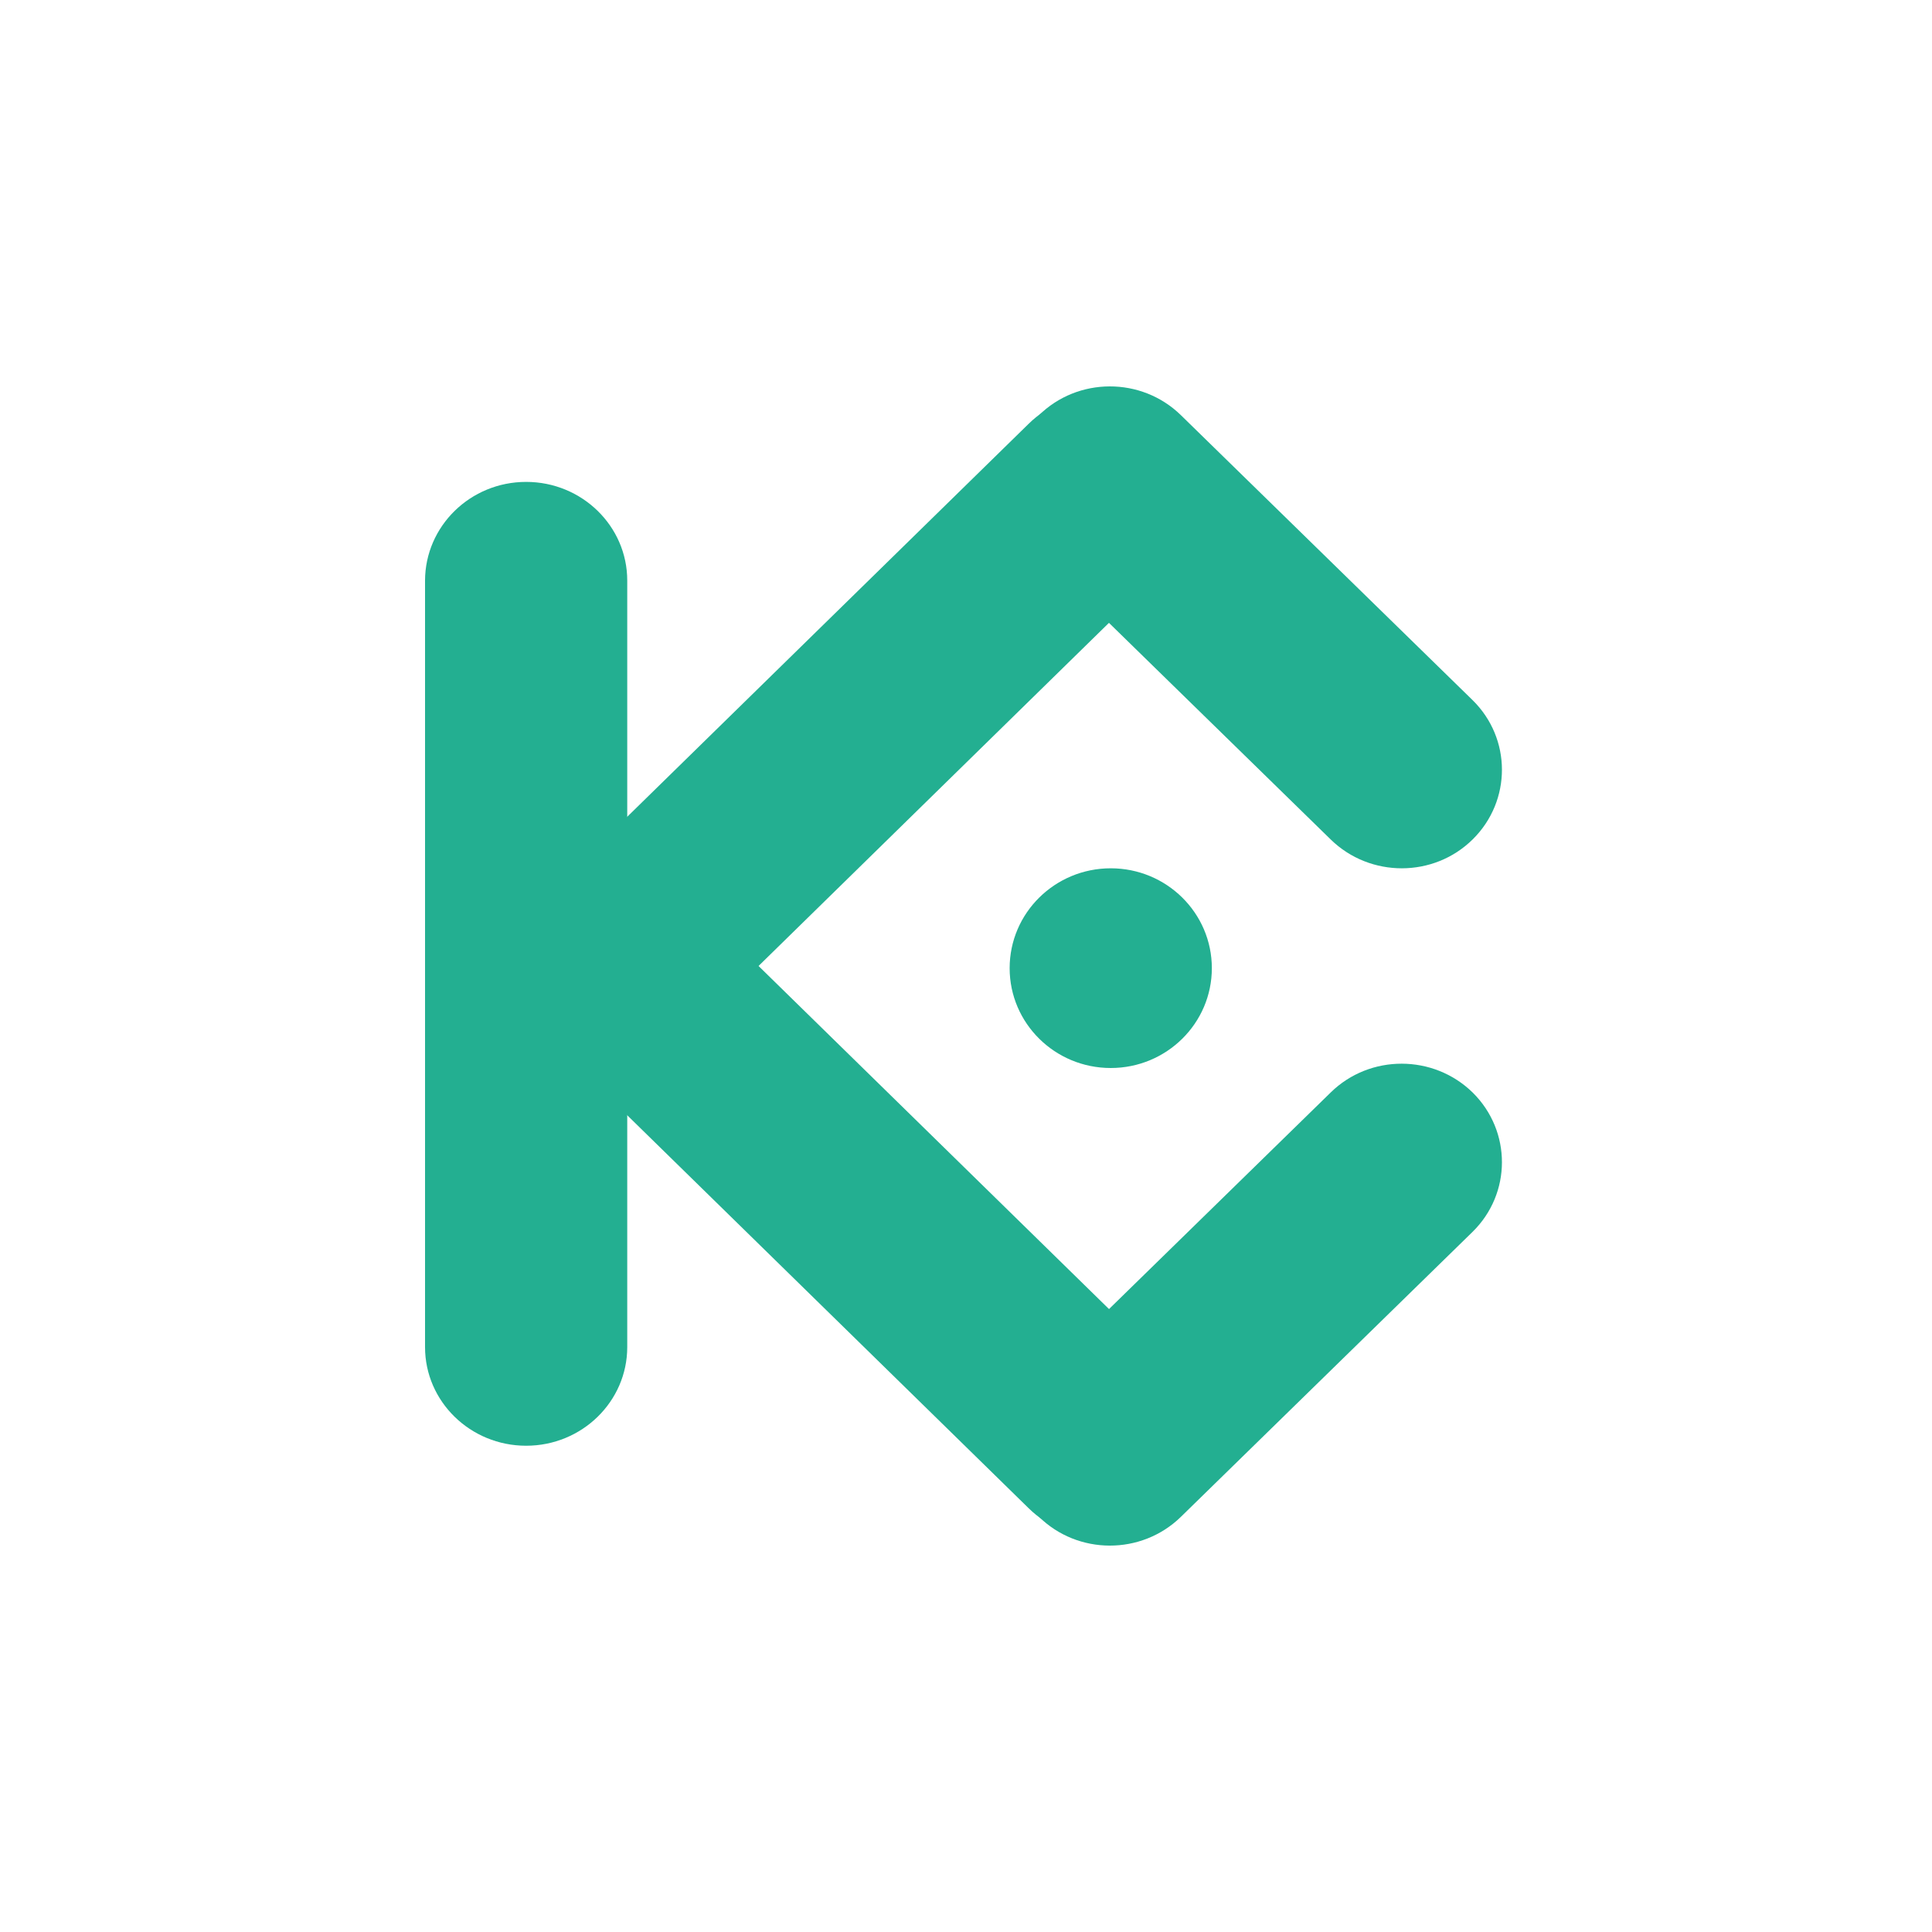
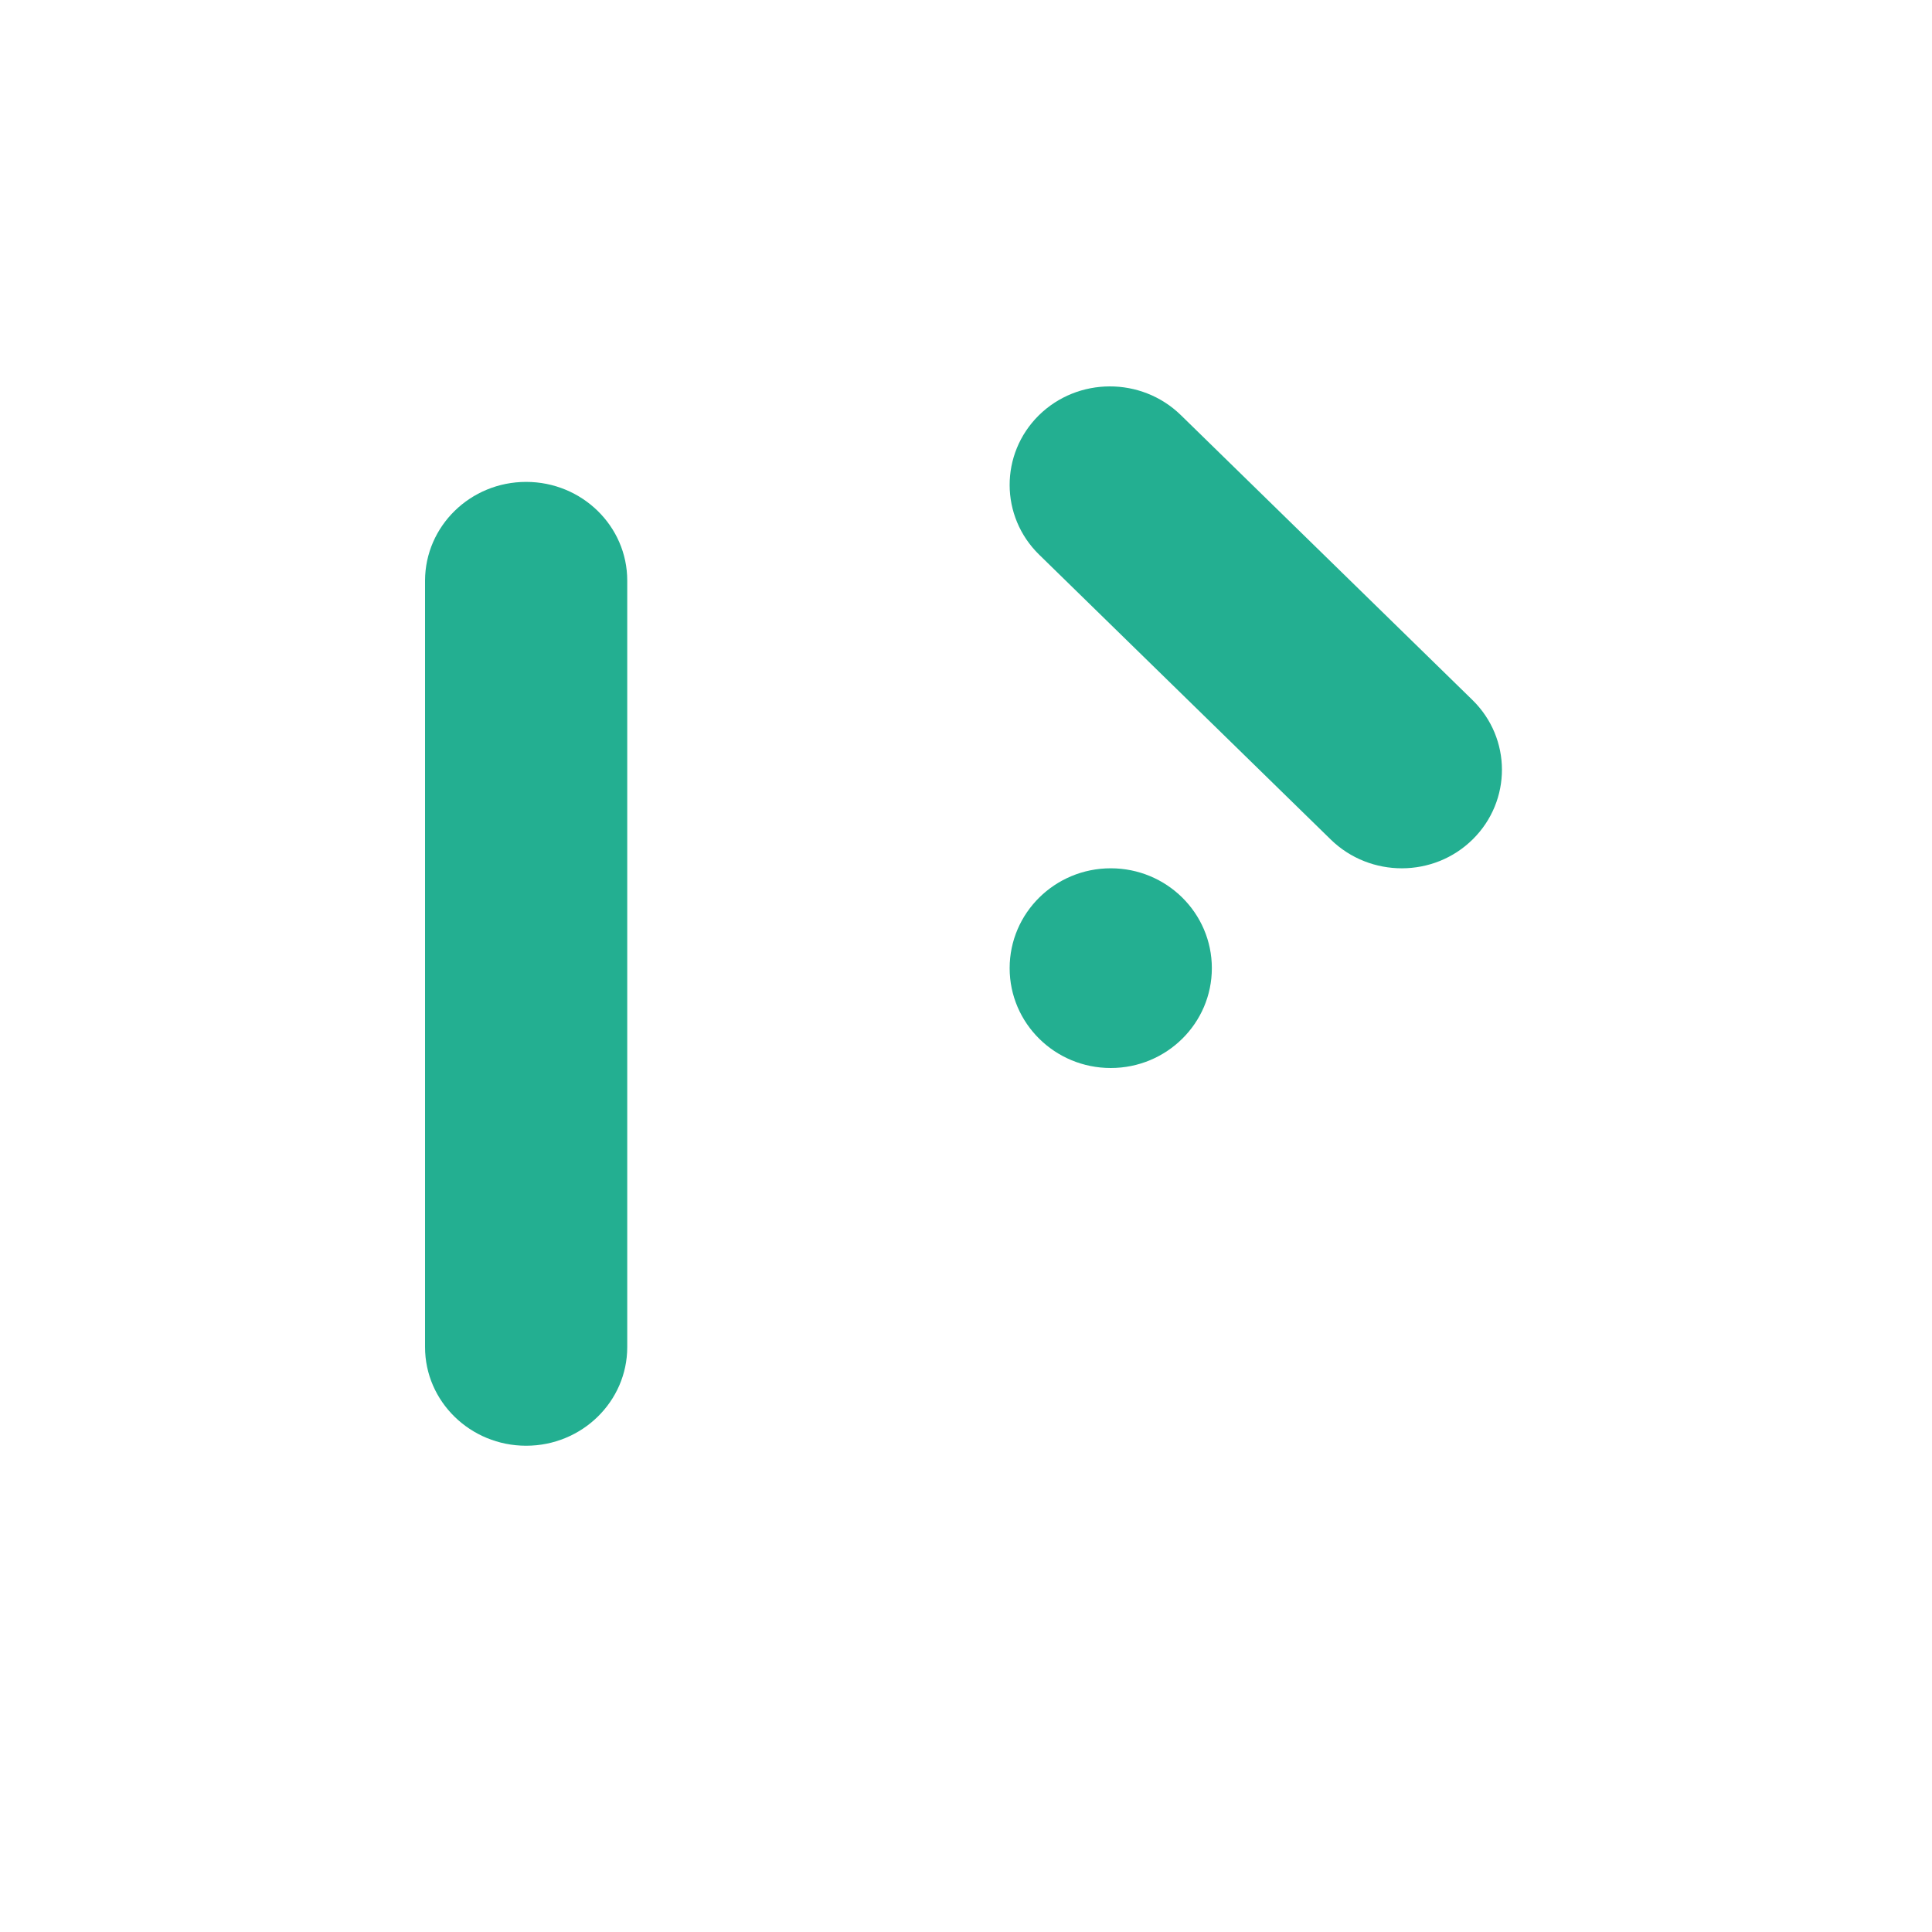
<svg xmlns="http://www.w3.org/2000/svg" width="100" height="100" viewBox="0 0 100 100" fill="none">
  <path fill-rule="evenodd" clip-rule="evenodd" d="M27.233 24.943C30.12 24.943 32.466 27.232 32.466 30.049V69.725C32.466 72.543 30.12 74.831 27.233 74.831C24.345 74.831 22 72.543 22 69.725V30.049C22.009 27.232 24.345 24.943 27.233 24.943Z" fill="#23AF91" />
-   <path fill-rule="evenodd" clip-rule="evenodd" d="M60.545 21.964C62.556 23.971 62.538 27.212 60.51 29.193L31.939 57.17C29.911 59.16 26.636 59.142 24.634 57.135C22.624 55.128 22.641 51.887 24.67 49.907L53.24 21.938C55.268 19.94 58.543 19.957 60.545 21.964Z" fill="#23AF91" />
-   <path fill-rule="evenodd" clip-rule="evenodd" d="M60.545 78.028C62.556 76.021 62.538 72.78 60.51 70.799L31.939 42.83C29.911 40.84 26.636 40.858 24.634 42.865C22.624 44.872 22.641 48.113 24.67 50.094L53.24 78.063C55.268 80.061 58.543 80.044 60.545 78.028Z" fill="#23AF91" />
-   <path fill-rule="evenodd" clip-rule="evenodd" d="M76.231 56.555C78.251 58.555 78.242 61.784 76.213 63.767L61.115 78.519C59.078 80.501 55.788 80.493 53.768 78.502C51.749 76.502 51.757 73.273 53.786 71.29L68.885 56.538C70.913 54.556 74.203 54.564 76.231 56.555Z" fill="#23AF91" />
  <path fill-rule="evenodd" clip-rule="evenodd" d="M76.231 43.442C78.251 41.442 78.242 38.214 76.213 36.231L61.115 21.481C59.078 19.499 55.788 19.508 53.768 21.499C51.749 23.498 51.757 26.727 53.786 28.709L68.885 43.459C70.922 45.441 74.212 45.441 76.231 43.442Z" fill="#23AF91" />
-   <path d="M57.492 55.28C60.382 55.28 62.725 52.966 62.725 50.112C62.725 47.257 60.382 44.943 57.492 44.943C54.602 44.943 52.259 47.257 52.259 50.112C52.259 52.966 54.602 55.28 57.492 55.28Z" fill="#23AF91" />
+   <path d="M57.492 55.28C60.382 55.28 62.725 52.966 62.725 50.112C62.725 47.257 60.382 44.943 57.492 44.943C54.602 44.943 52.259 47.257 52.259 50.112C52.259 52.966 54.602 55.28 57.492 55.28" fill="#23AF91" />
</svg>